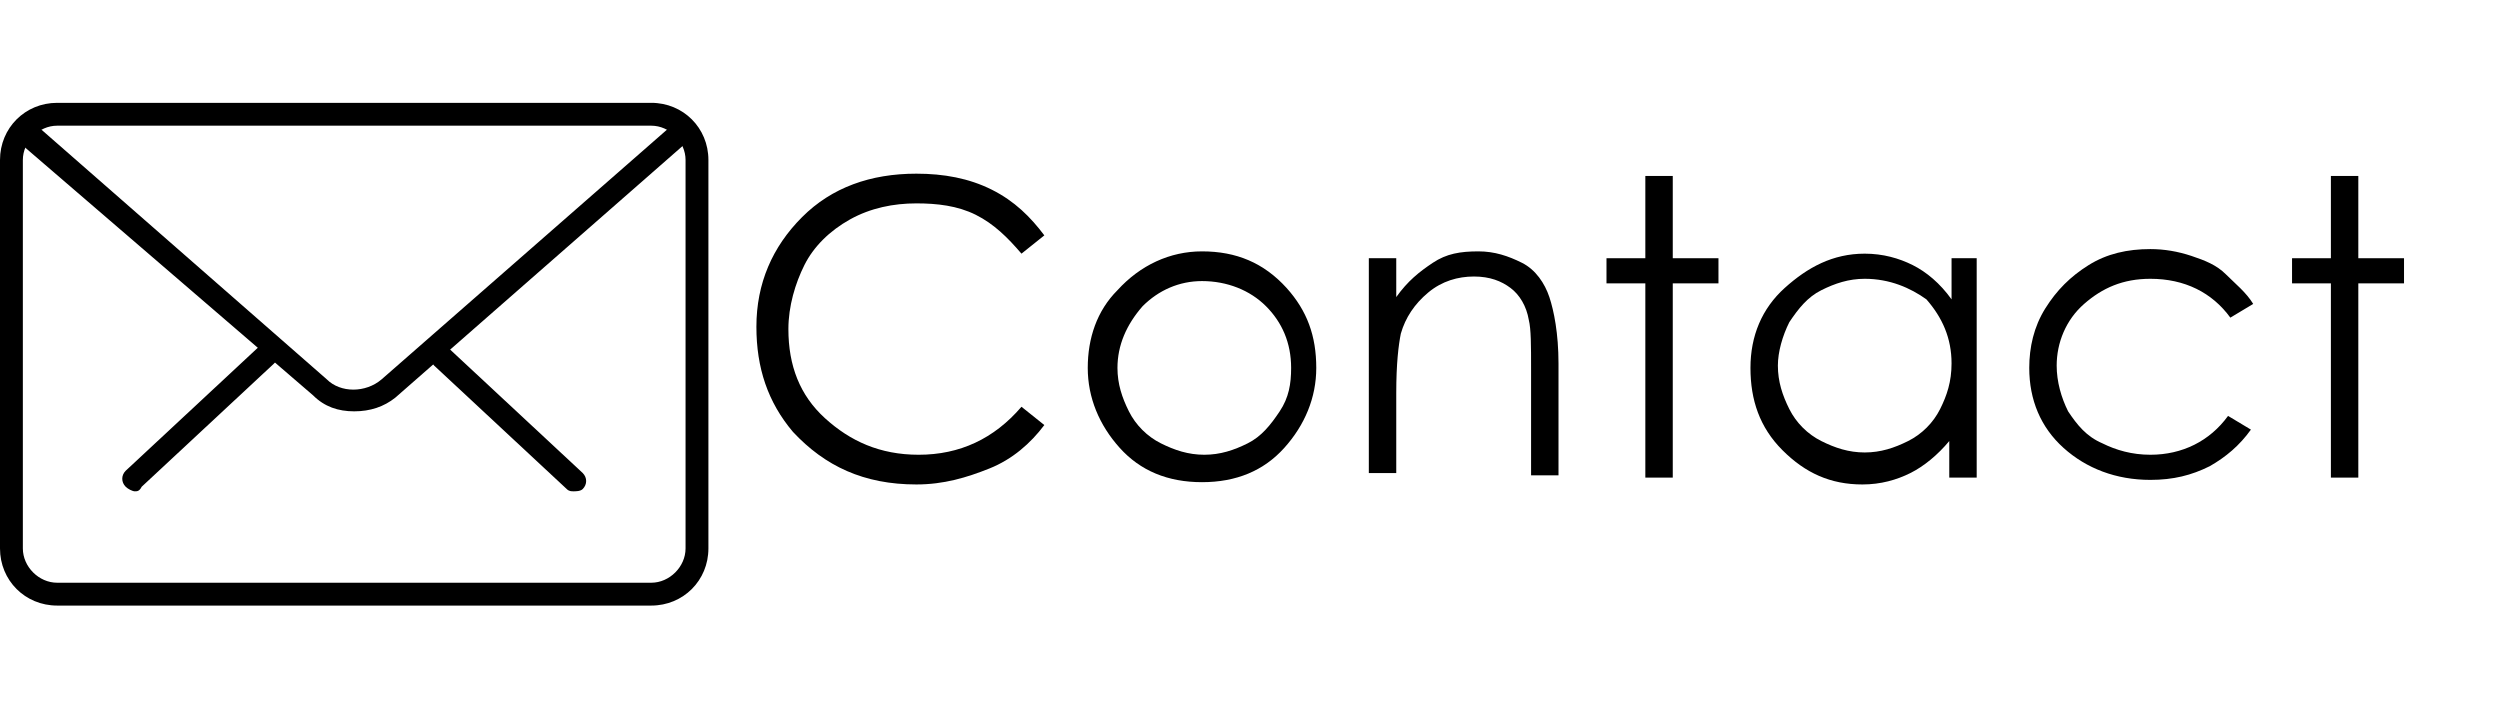
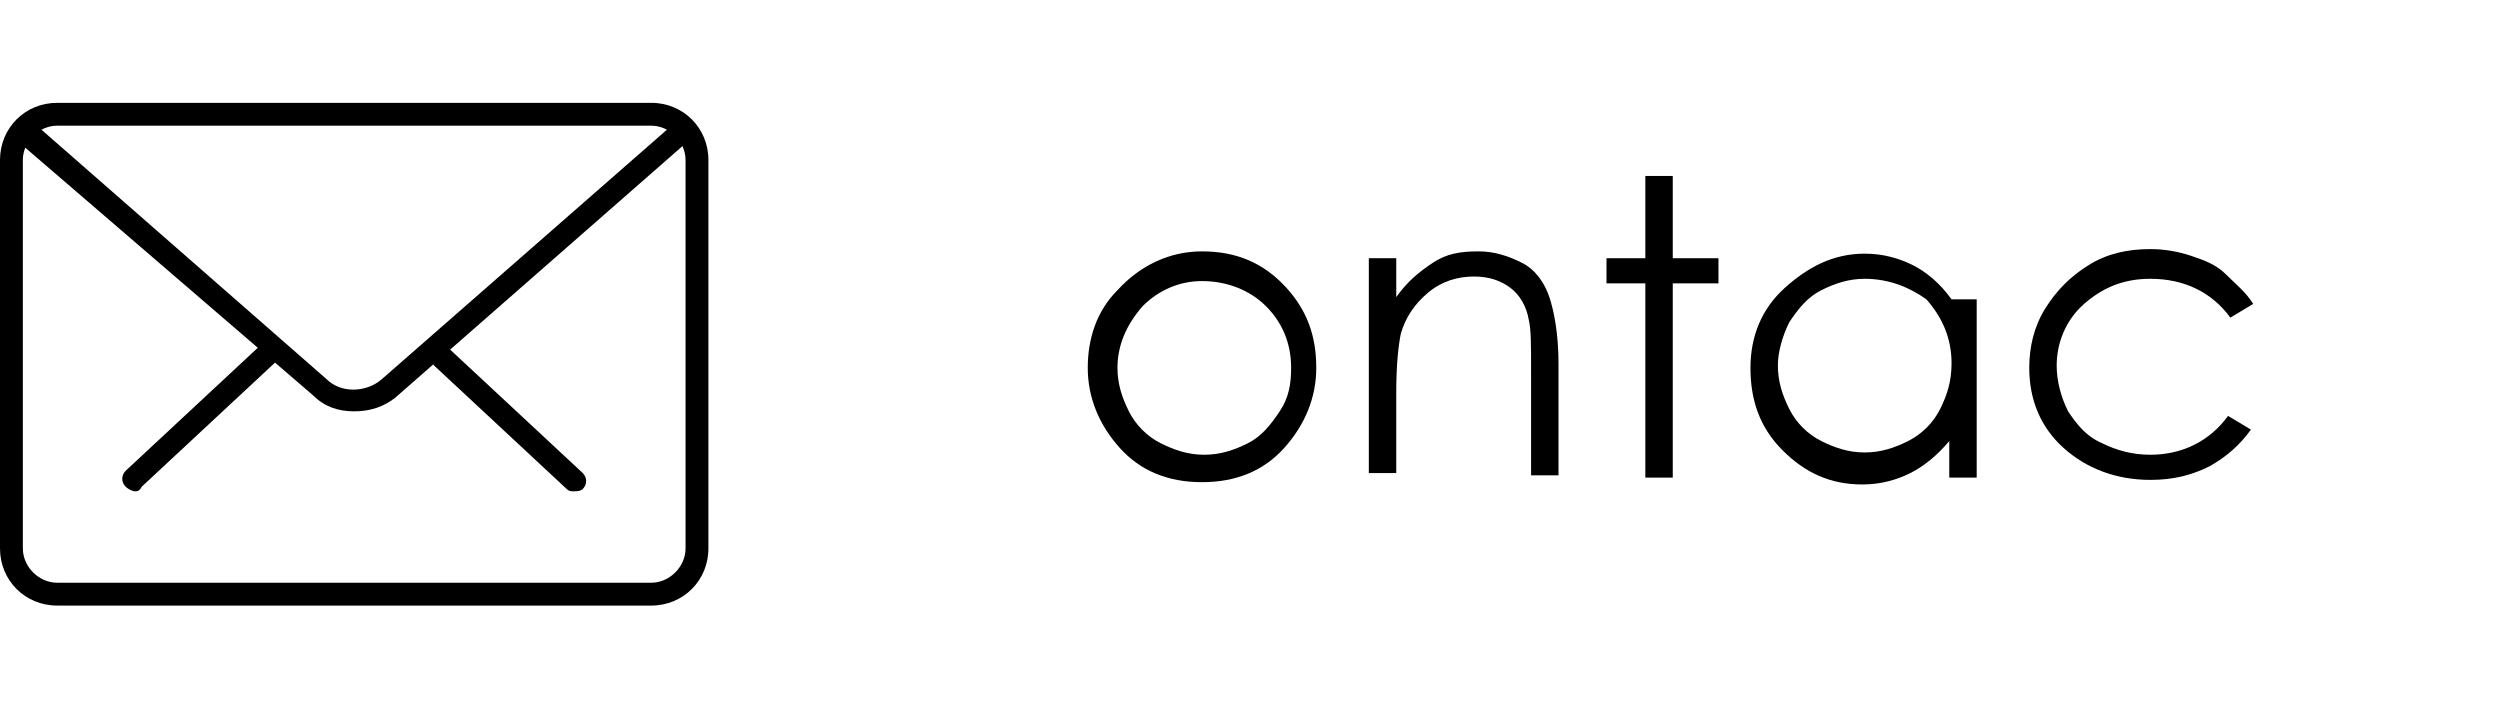
<svg xmlns="http://www.w3.org/2000/svg" version="1.1" id="Capa_1" x="0px" y="0px" viewBox="0 0 109.4 31" style="enable-background:new 0 0 109.4 31;" xml:space="preserve">
  <g>
    <g>
      <path d="M25.1,21.5c-0.1,0-0.2,0-0.3-0.1L19,16c-0.2-0.2-0.2-0.5,0-0.7c0.2-0.2,0.5-0.2,0.7,0l5.8,5.4c0.2,0.2,0.2,0.5,0,0.7    C25.4,21.5,25.2,21.5,25.1,21.5z" />
      <path d="M5.9,21.5c-0.1,0-0.3-0.1-0.4-0.2c-0.2-0.2-0.2-0.5,0-0.7l5.8-5.4c0.2-0.2,0.5-0.2,0.7,0c0.2,0.2,0.2,0.5,0,0.7l-5.8,5.4    C6.1,21.5,6,21.5,5.9,21.5z" />
    </g>
    <path d="M28.5,26.5h-26C1.1,26.5,0,25.4,0,24V7c0-1.4,1.1-2.5,2.5-2.5h26C29.9,4.5,31,5.6,31,7v17C31,25.4,29.9,26.5,28.5,26.5z    M2.5,5.5C1.7,5.5,1,6.2,1,7v17c0,0.8,0.7,1.5,1.5,1.5h26c0.8,0,1.5-0.7,1.5-1.5V7c0-0.8-0.7-1.5-1.5-1.5H2.5z" />
    <path d="M15.5,18c-0.7,0-1.3-0.2-1.8-0.7L0.8,6.2C0.6,6,0.6,5.7,0.8,5.4c0.2-0.2,0.5-0.2,0.7,0l12.8,11.2c0.6,0.6,1.7,0.6,2.4,0   L29.5,5.4c0.2-0.2,0.5-0.2,0.7,0c0.2,0.2,0.2,0.5,0,0.7L17.3,17.4C16.8,17.8,16.2,18,15.5,18z" />
  </g>
  <g>
-     <path d="M45.7,10.3l-1,0.8c-0.6-0.7-1.2-1.3-2-1.7S41,8.9,40.1,8.9c-1,0-2,0.2-2.9,0.7s-1.6,1.2-2,2s-0.7,1.8-0.7,2.8   c0,1.6,0.5,2.9,1.6,3.9s2.4,1.6,4.1,1.6c1.8,0,3.3-0.7,4.5-2.1l1,0.8c-0.6,0.8-1.4,1.5-2.4,1.9s-2,0.7-3.2,0.7   c-2.3,0-4-0.8-5.4-2.3c-1.1-1.3-1.6-2.8-1.6-4.6c0-1.9,0.7-3.5,2-4.8s3-1.9,5-1.9c1.2,0,2.3,0.2,3.3,0.7S45.1,9.5,45.7,10.3z" />
    <path d="M52.6,11c1.5,0,2.7,0.5,3.7,1.6c0.9,1,1.3,2.1,1.3,3.5c0,1.3-0.5,2.5-1.4,3.5c-0.9,1-2.1,1.5-3.6,1.5   c-1.5,0-2.7-0.5-3.6-1.5c-0.9-1-1.4-2.2-1.4-3.5c0-1.3,0.4-2.5,1.3-3.4C49.9,11.6,51.2,11,52.6,11z M52.6,12.3   c-1,0-1.9,0.4-2.6,1.1c-0.7,0.8-1.1,1.7-1.1,2.7c0,0.7,0.2,1.3,0.5,1.9c0.3,0.6,0.8,1.1,1.4,1.4c0.6,0.3,1.2,0.5,1.9,0.5   c0.7,0,1.3-0.2,1.9-0.5s1-0.8,1.4-1.4s0.5-1.2,0.5-1.9c0-1.1-0.4-2-1.1-2.7S53.7,12.3,52.6,12.3z" />
    <path d="M59.9,11.3h1.2V13c0.5-0.7,1-1.1,1.6-1.5s1.2-0.5,2-0.5c0.7,0,1.3,0.2,1.9,0.5s1,0.9,1.2,1.5s0.4,1.6,0.4,2.9v4.9H67v-4.6   c0-1.1,0-1.8-0.1-2.2c-0.1-0.6-0.4-1.1-0.8-1.4s-0.9-0.5-1.6-0.5c-0.7,0-1.4,0.2-2,0.7s-1,1.1-1.2,1.8c-0.1,0.5-0.2,1.3-0.2,2.6   v3.5h-1.2V11.3z" />
    <path d="M72,7.7h1.2v3.6h2v1.1h-2v8.5H72v-8.5h-1.7v-1.1H72V7.7z" />
-     <path d="M86.5,11.3v9.6h-1.2v-1.6c-0.5,0.6-1.1,1.1-1.7,1.4c-0.6,0.3-1.3,0.5-2.1,0.5c-1.4,0-2.5-0.5-3.5-1.5c-1-1-1.4-2.2-1.4-3.6   c0-1.4,0.5-2.6,1.5-3.5s2.1-1.5,3.5-1.5c0.8,0,1.5,0.2,2.1,0.5c0.6,0.3,1.2,0.8,1.7,1.5v-1.8H86.5z M81.6,12.2   c-0.7,0-1.3,0.2-1.9,0.5c-0.6,0.3-1,0.8-1.4,1.4c-0.3,0.6-0.5,1.3-0.5,1.9c0,0.7,0.2,1.3,0.5,1.9c0.3,0.6,0.8,1.1,1.4,1.4   s1.2,0.5,1.9,0.5c0.7,0,1.3-0.2,1.9-0.5c0.6-0.3,1.1-0.8,1.4-1.4s0.5-1.2,0.5-2c0-1.1-0.4-2-1.1-2.8C83.6,12.6,82.7,12.2,81.6,12.2   z" />
+     <path d="M86.5,11.3v9.6h-1.2v-1.6c-0.5,0.6-1.1,1.1-1.7,1.4c-0.6,0.3-1.3,0.5-2.1,0.5c-1.4,0-2.5-0.5-3.5-1.5c-1-1-1.4-2.2-1.4-3.6   c0-1.4,0.5-2.6,1.5-3.5s2.1-1.5,3.5-1.5c0.8,0,1.5,0.2,2.1,0.5c0.6,0.3,1.2,0.8,1.7,1.5H86.5z M81.6,12.2   c-0.7,0-1.3,0.2-1.9,0.5c-0.6,0.3-1,0.8-1.4,1.4c-0.3,0.6-0.5,1.3-0.5,1.9c0,0.7,0.2,1.3,0.5,1.9c0.3,0.6,0.8,1.1,1.4,1.4   s1.2,0.5,1.9,0.5c0.7,0,1.3-0.2,1.9-0.5c0.6-0.3,1.1-0.8,1.4-1.4s0.5-1.2,0.5-2c0-1.1-0.4-2-1.1-2.8C83.6,12.6,82.7,12.2,81.6,12.2   z" />
    <path d="M98.6,13.3l-1,0.6c-0.8-1.1-2-1.7-3.5-1.7c-1.2,0-2.1,0.4-2.9,1.1c-0.8,0.7-1.2,1.7-1.2,2.7c0,0.7,0.2,1.4,0.5,2   c0.4,0.6,0.8,1.1,1.5,1.4c0.6,0.3,1.3,0.5,2.1,0.5c1.4,0,2.6-0.6,3.4-1.7l1,0.6c-0.5,0.7-1.1,1.2-1.8,1.6c-0.8,0.4-1.6,0.6-2.6,0.6   c-1.5,0-2.8-0.5-3.8-1.4s-1.5-2.1-1.5-3.5c0-0.9,0.2-1.8,0.7-2.6c0.5-0.8,1.1-1.4,1.9-1.9s1.7-0.7,2.7-0.7c0.6,0,1.2,0.1,1.8,0.3   c0.6,0.2,1.1,0.4,1.5,0.8S98.3,12.8,98.6,13.3z" />
-     <path d="M102,7.7h1.2v3.6h2v1.1h-2v8.5H102v-8.5h-1.7v-1.1h1.7V7.7z" />
  </g>
</svg>